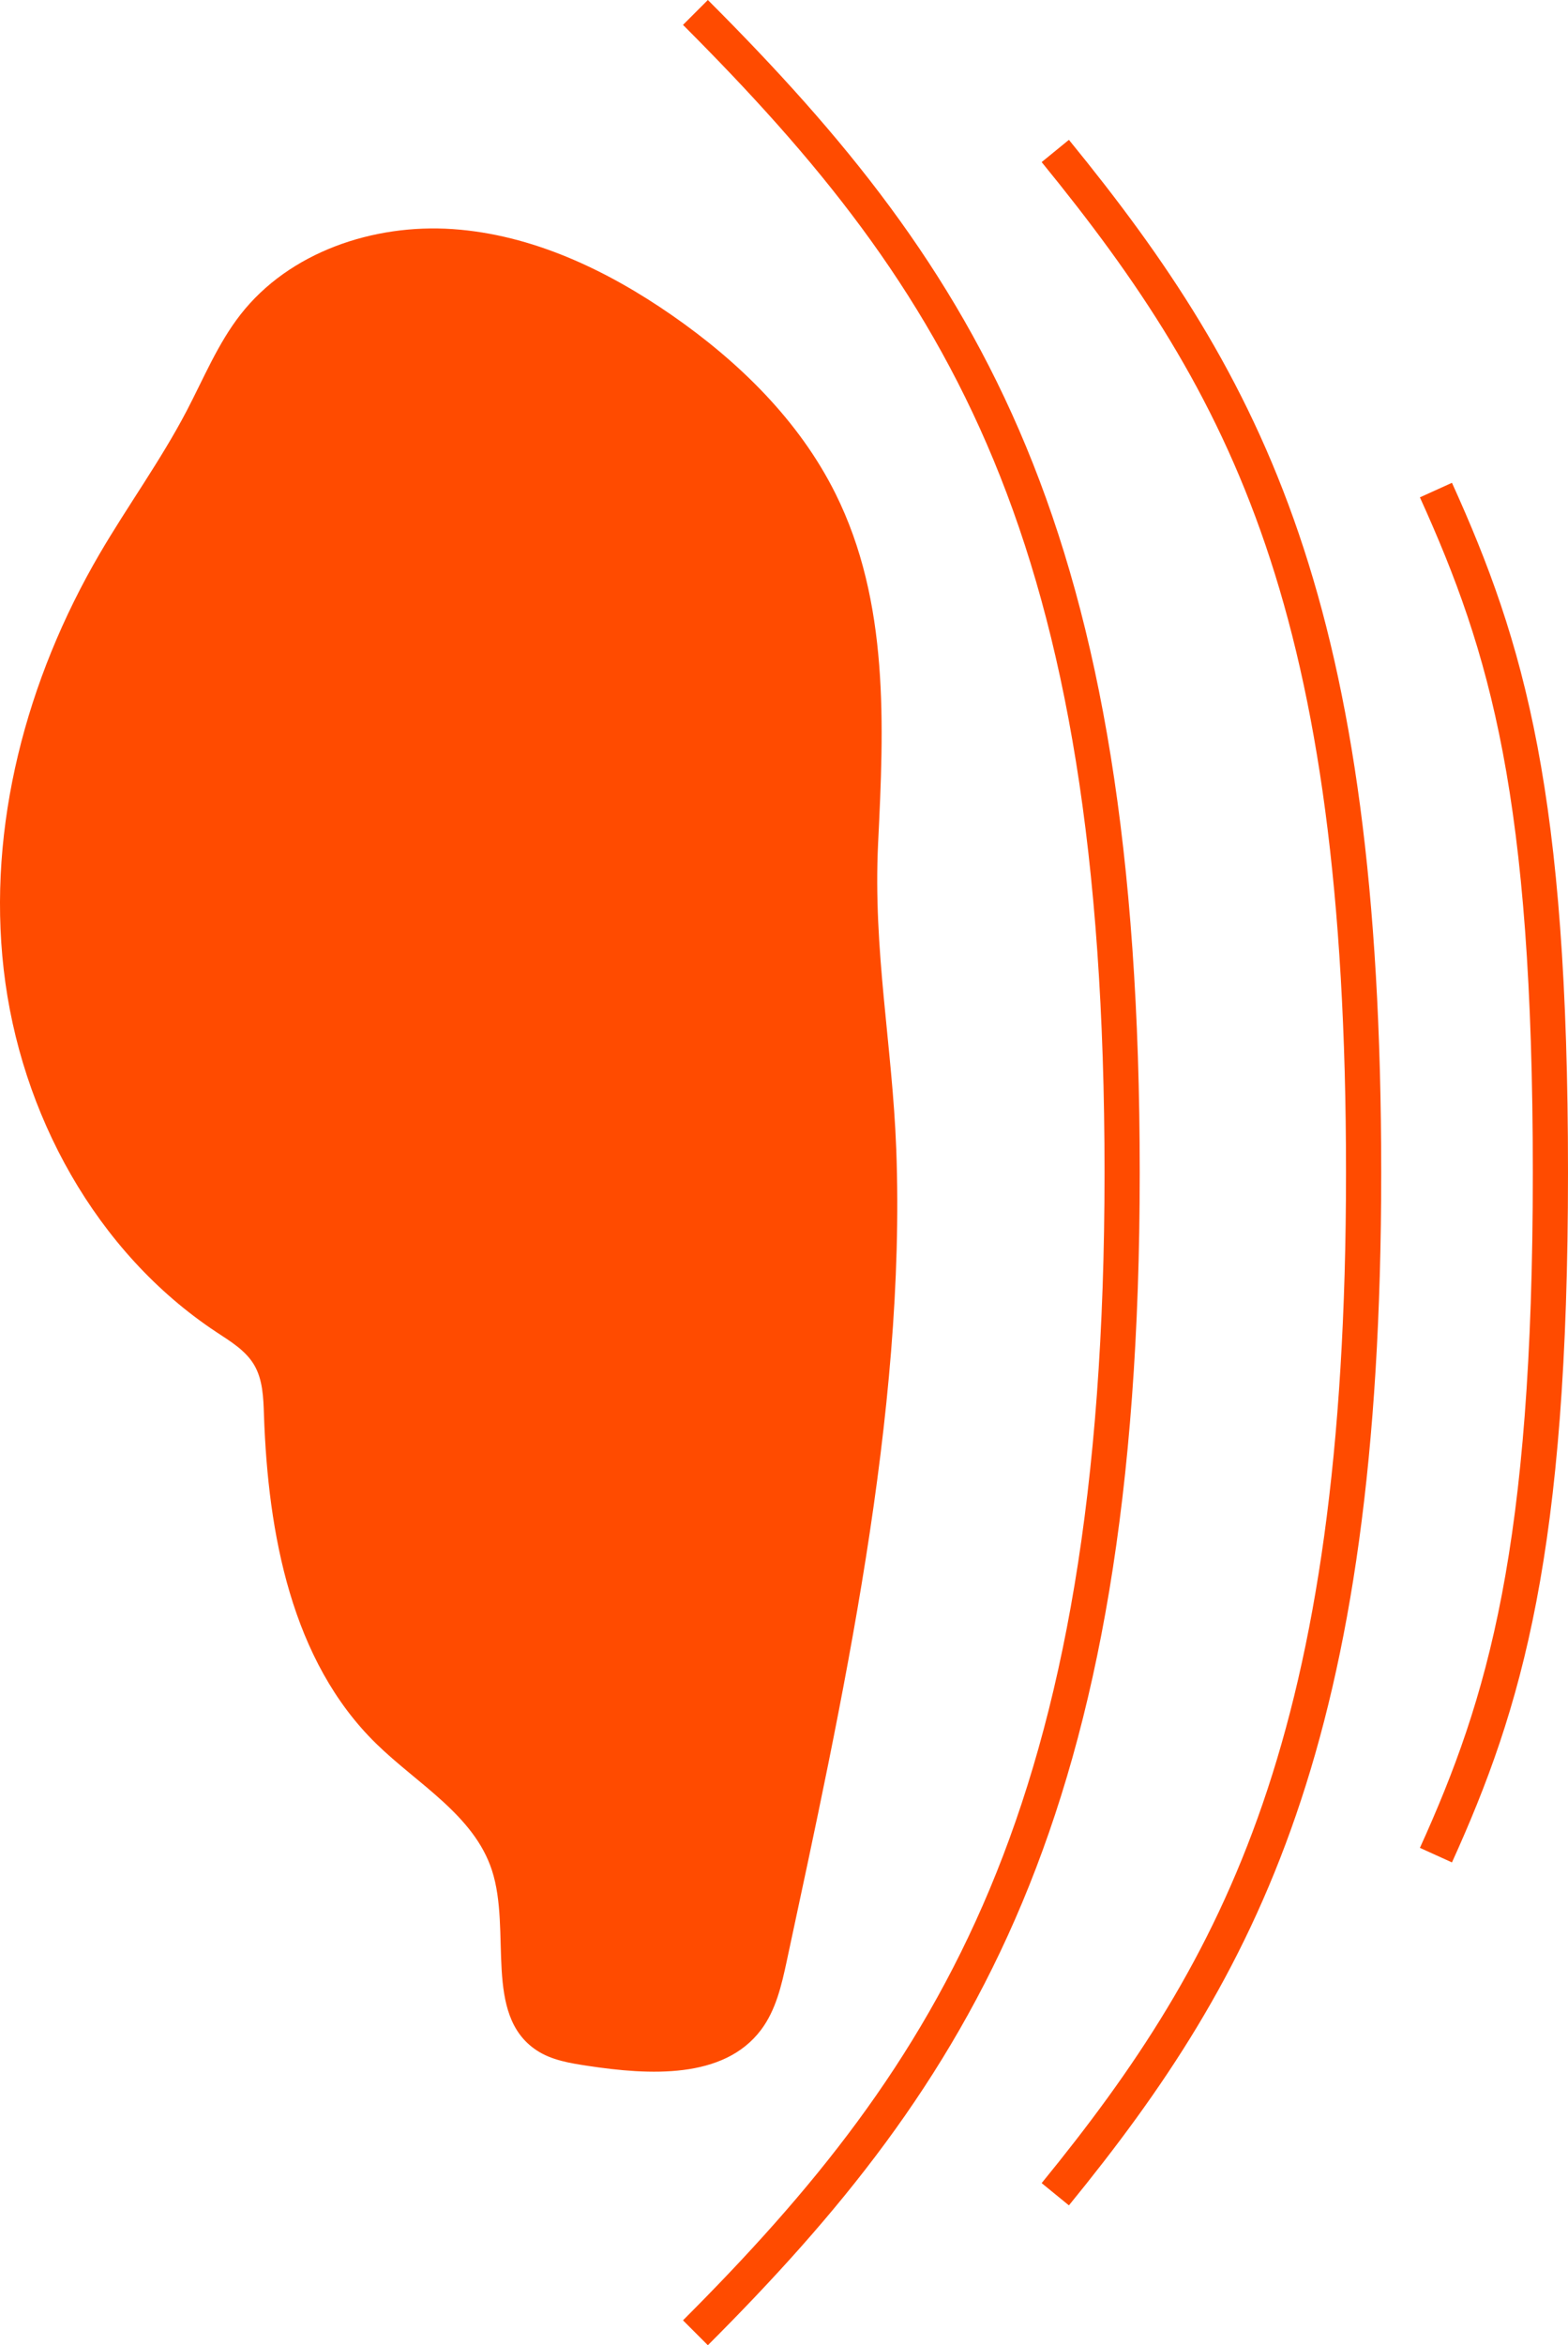
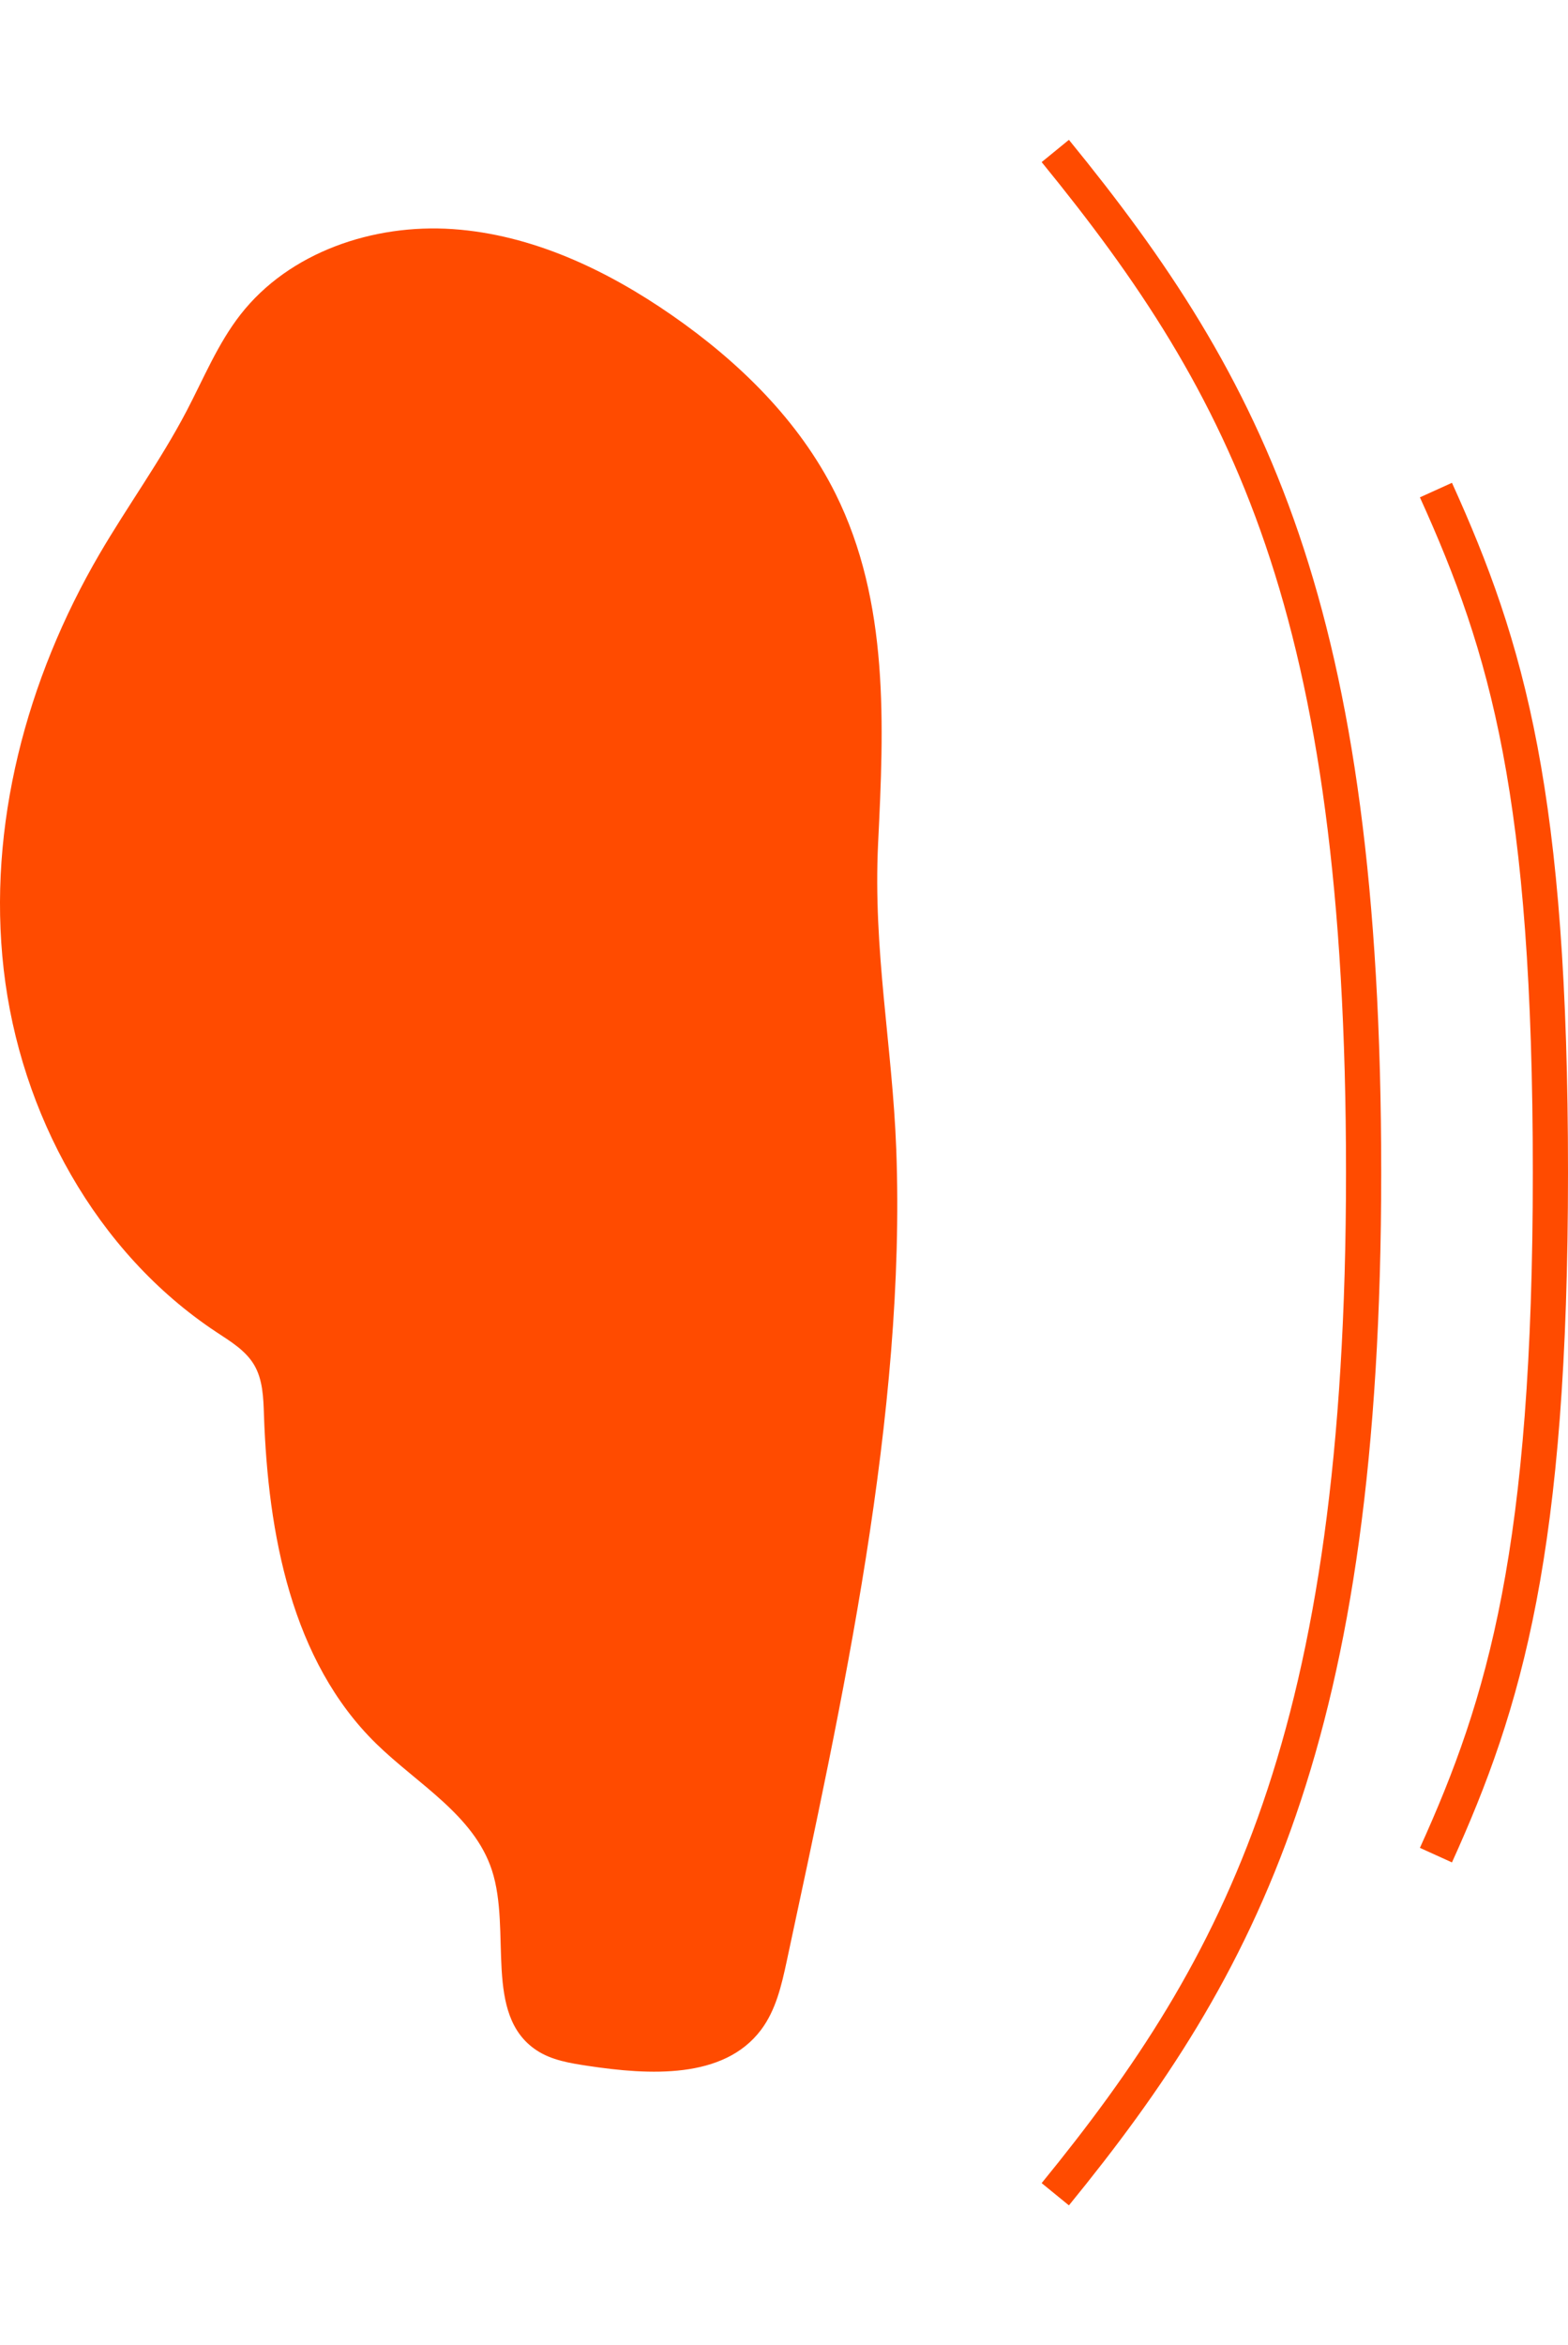
<svg xmlns="http://www.w3.org/2000/svg" id="Layer_2" data-name="Layer 2" viewBox="0 0 935.73 1398.86">
  <defs>
    <style>
      .cls-1 {
        fill: #ff4b00;
      }

      .cls-2 {
        fill: none;
        stroke: #ff4b00;
        stroke-miterlimit: 10;
        stroke-width: 21px;
      }
    </style>
  </defs>
  <g id="Layer_1-2" data-name="Layer 1">
    <path class="cls-1" d="M498.57,294.4c-21.7-43.59-57.72-78.73-97.74-106.47-38.93-26.98-83.42-48.04-130.68-51.28s-97.49,13.64-126.63,50.98c-13.56,17.37-21.98,38.08-32.21,57.61-15.44,29.48-35.15,56.5-51.94,85.23C15.85,404.99-7.61,492.67,2.22,578.4s54.99,168.62,126.98,216.2c8.32,5.5,17.28,10.85,22.39,19.41,5.27,8.84,5.58,19.65,5.93,29.94,2.42,70.81,16.35,146.63,67.02,196.14,24.7,24.13,58.29,42.61,69.01,75.43,11.85,36.3-5.21,86.26,26.6,107.39,8.98,5.97,20.03,7.72,30.69,9.33,36.63,5.53,81.03,8.11,103.31-21.47,8.87-11.77,12.27-26.65,15.36-41.07,32.86-153.53,71.27-326.45,65.34-484.25-2.32-61.78-13.95-118.53-10.82-182.65,3.43-70.14,6.74-143.7-25.46-208.4Z" />
-     <path class="cls-2" d="M415.01,7.42c160.82,160.82,254.64,309.82,254.64,692.01s-99.88,537.25-254.64,692.01" />
    <path class="cls-2" d="M629.76,90.05c115.59,141.62,184,272.83,184,609.38s-72.77,473.11-184,609.38" />
    <path class="cls-2" d="M856.92,292.32c42.91,94.61,68.31,182.27,68.31,407.11s-27.01,316.07-68.31,407.11" />
  </g>
</svg>